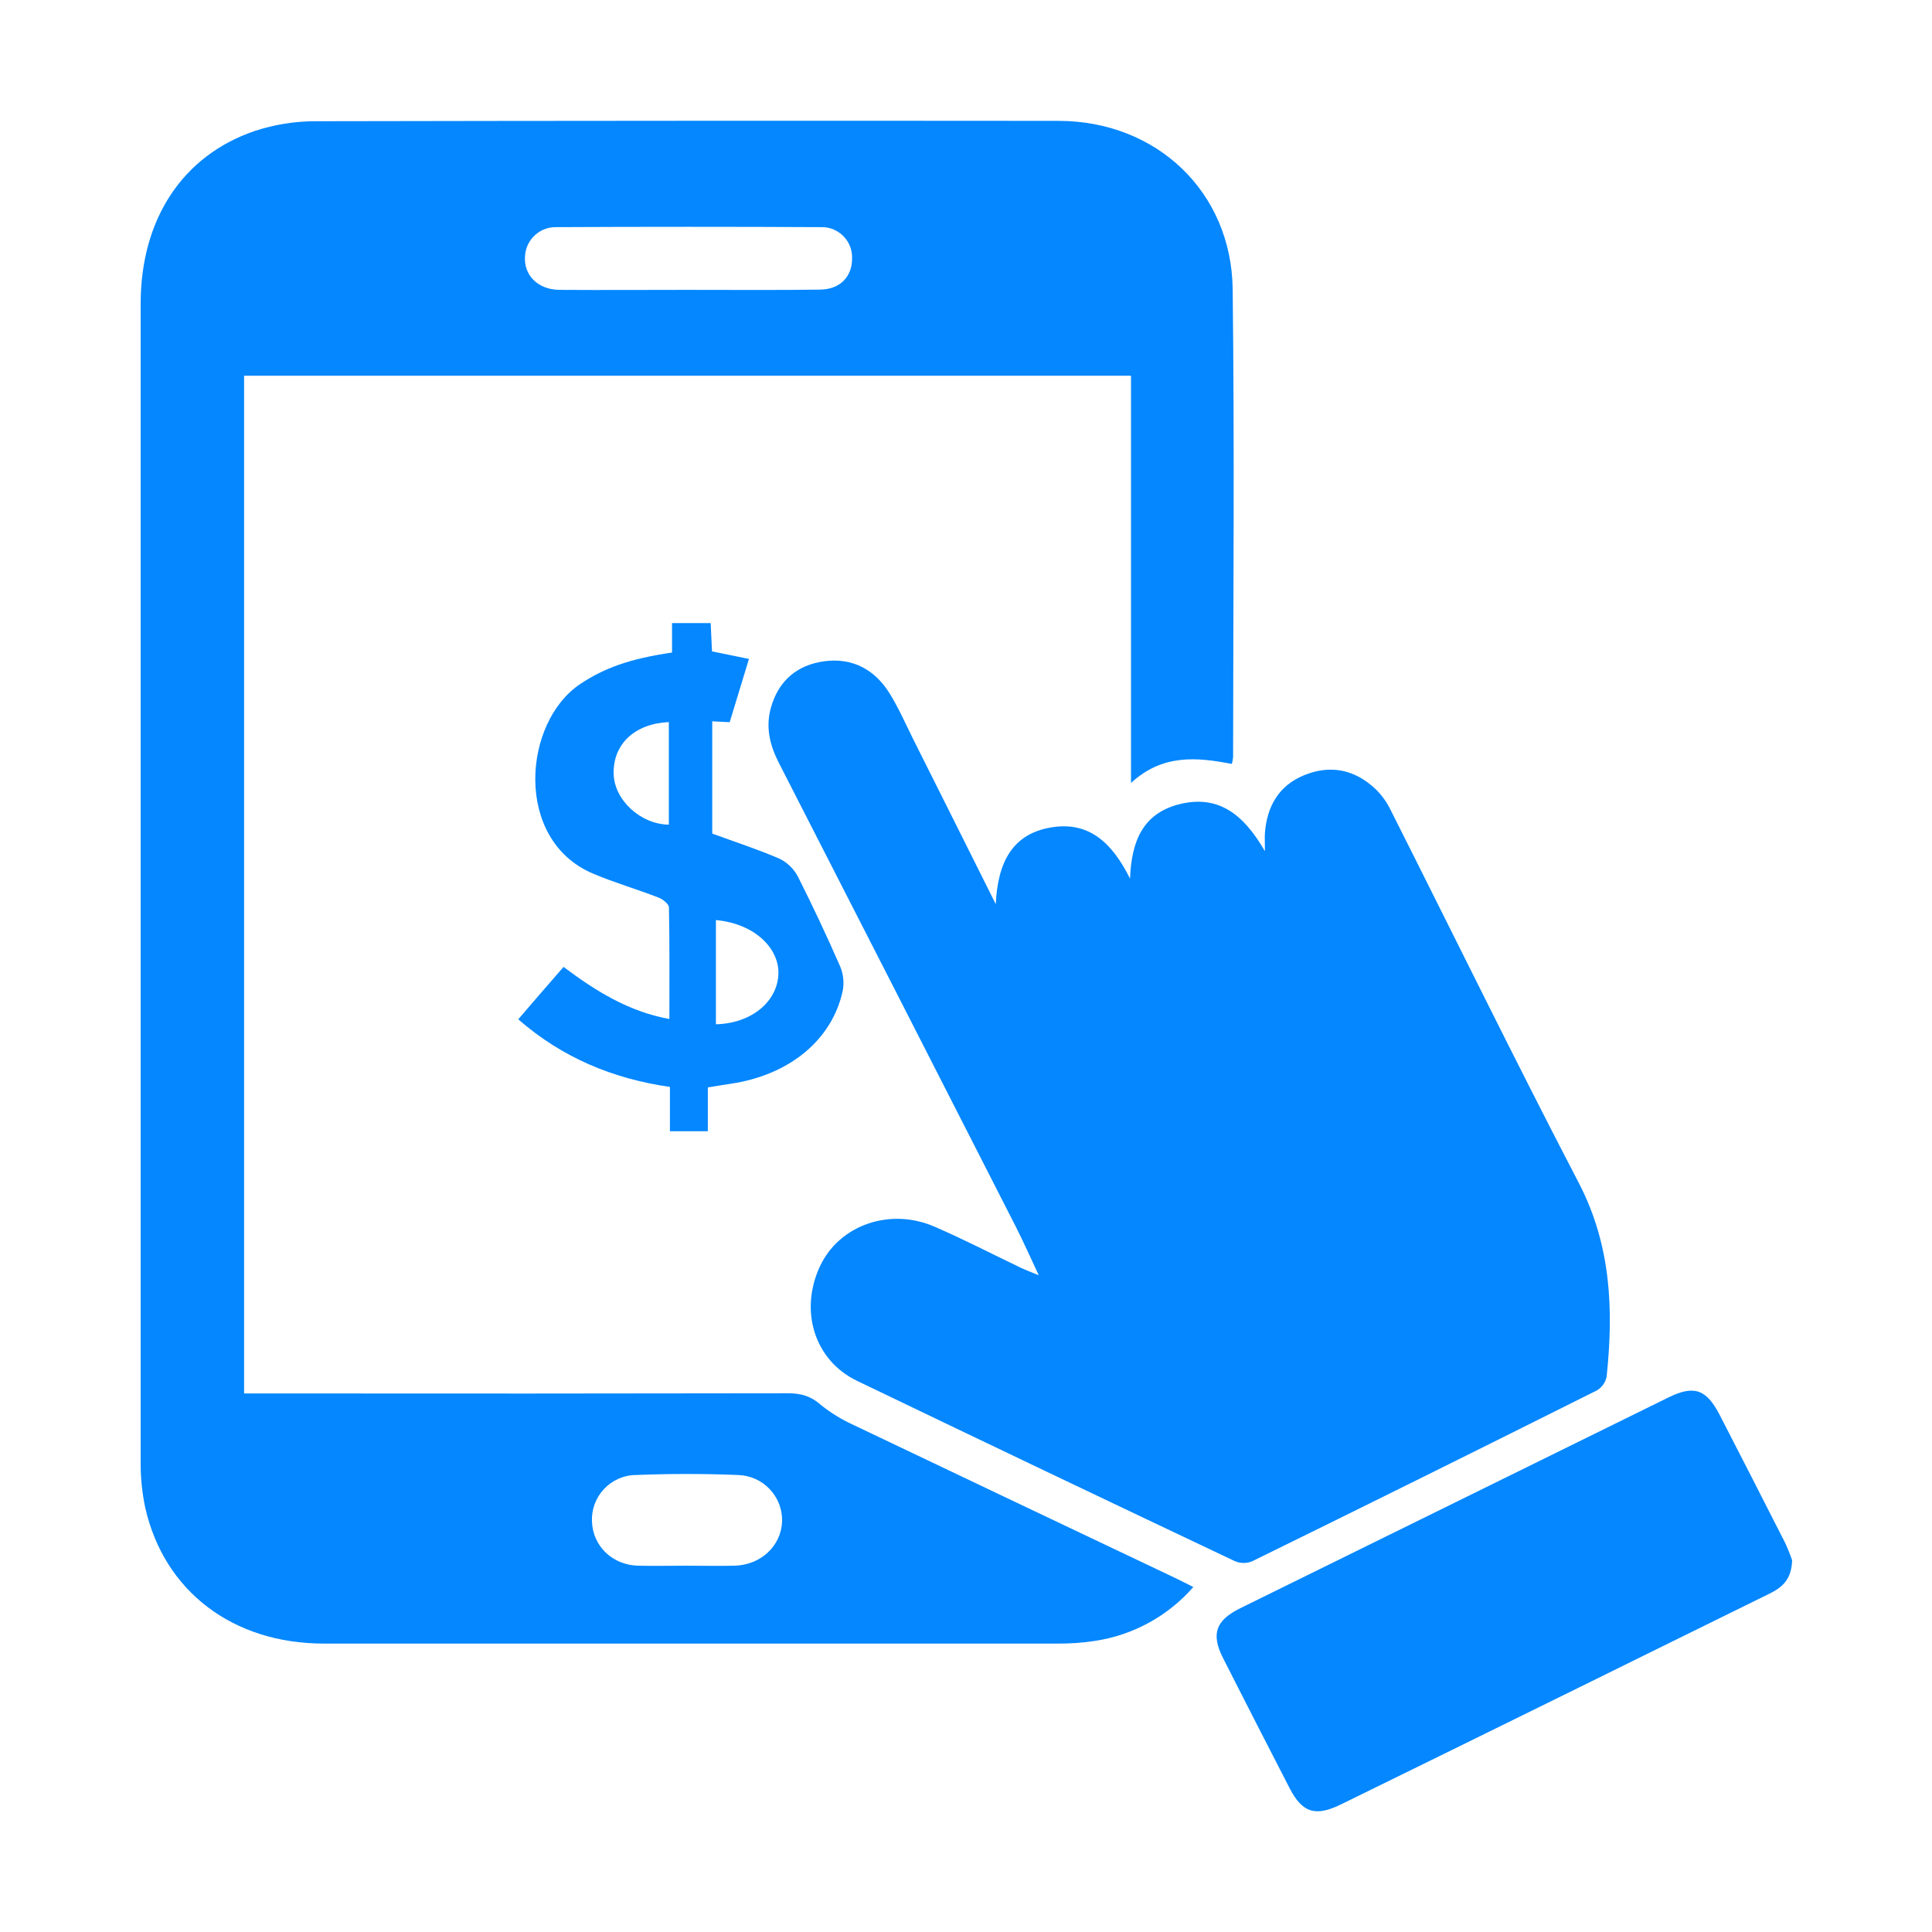
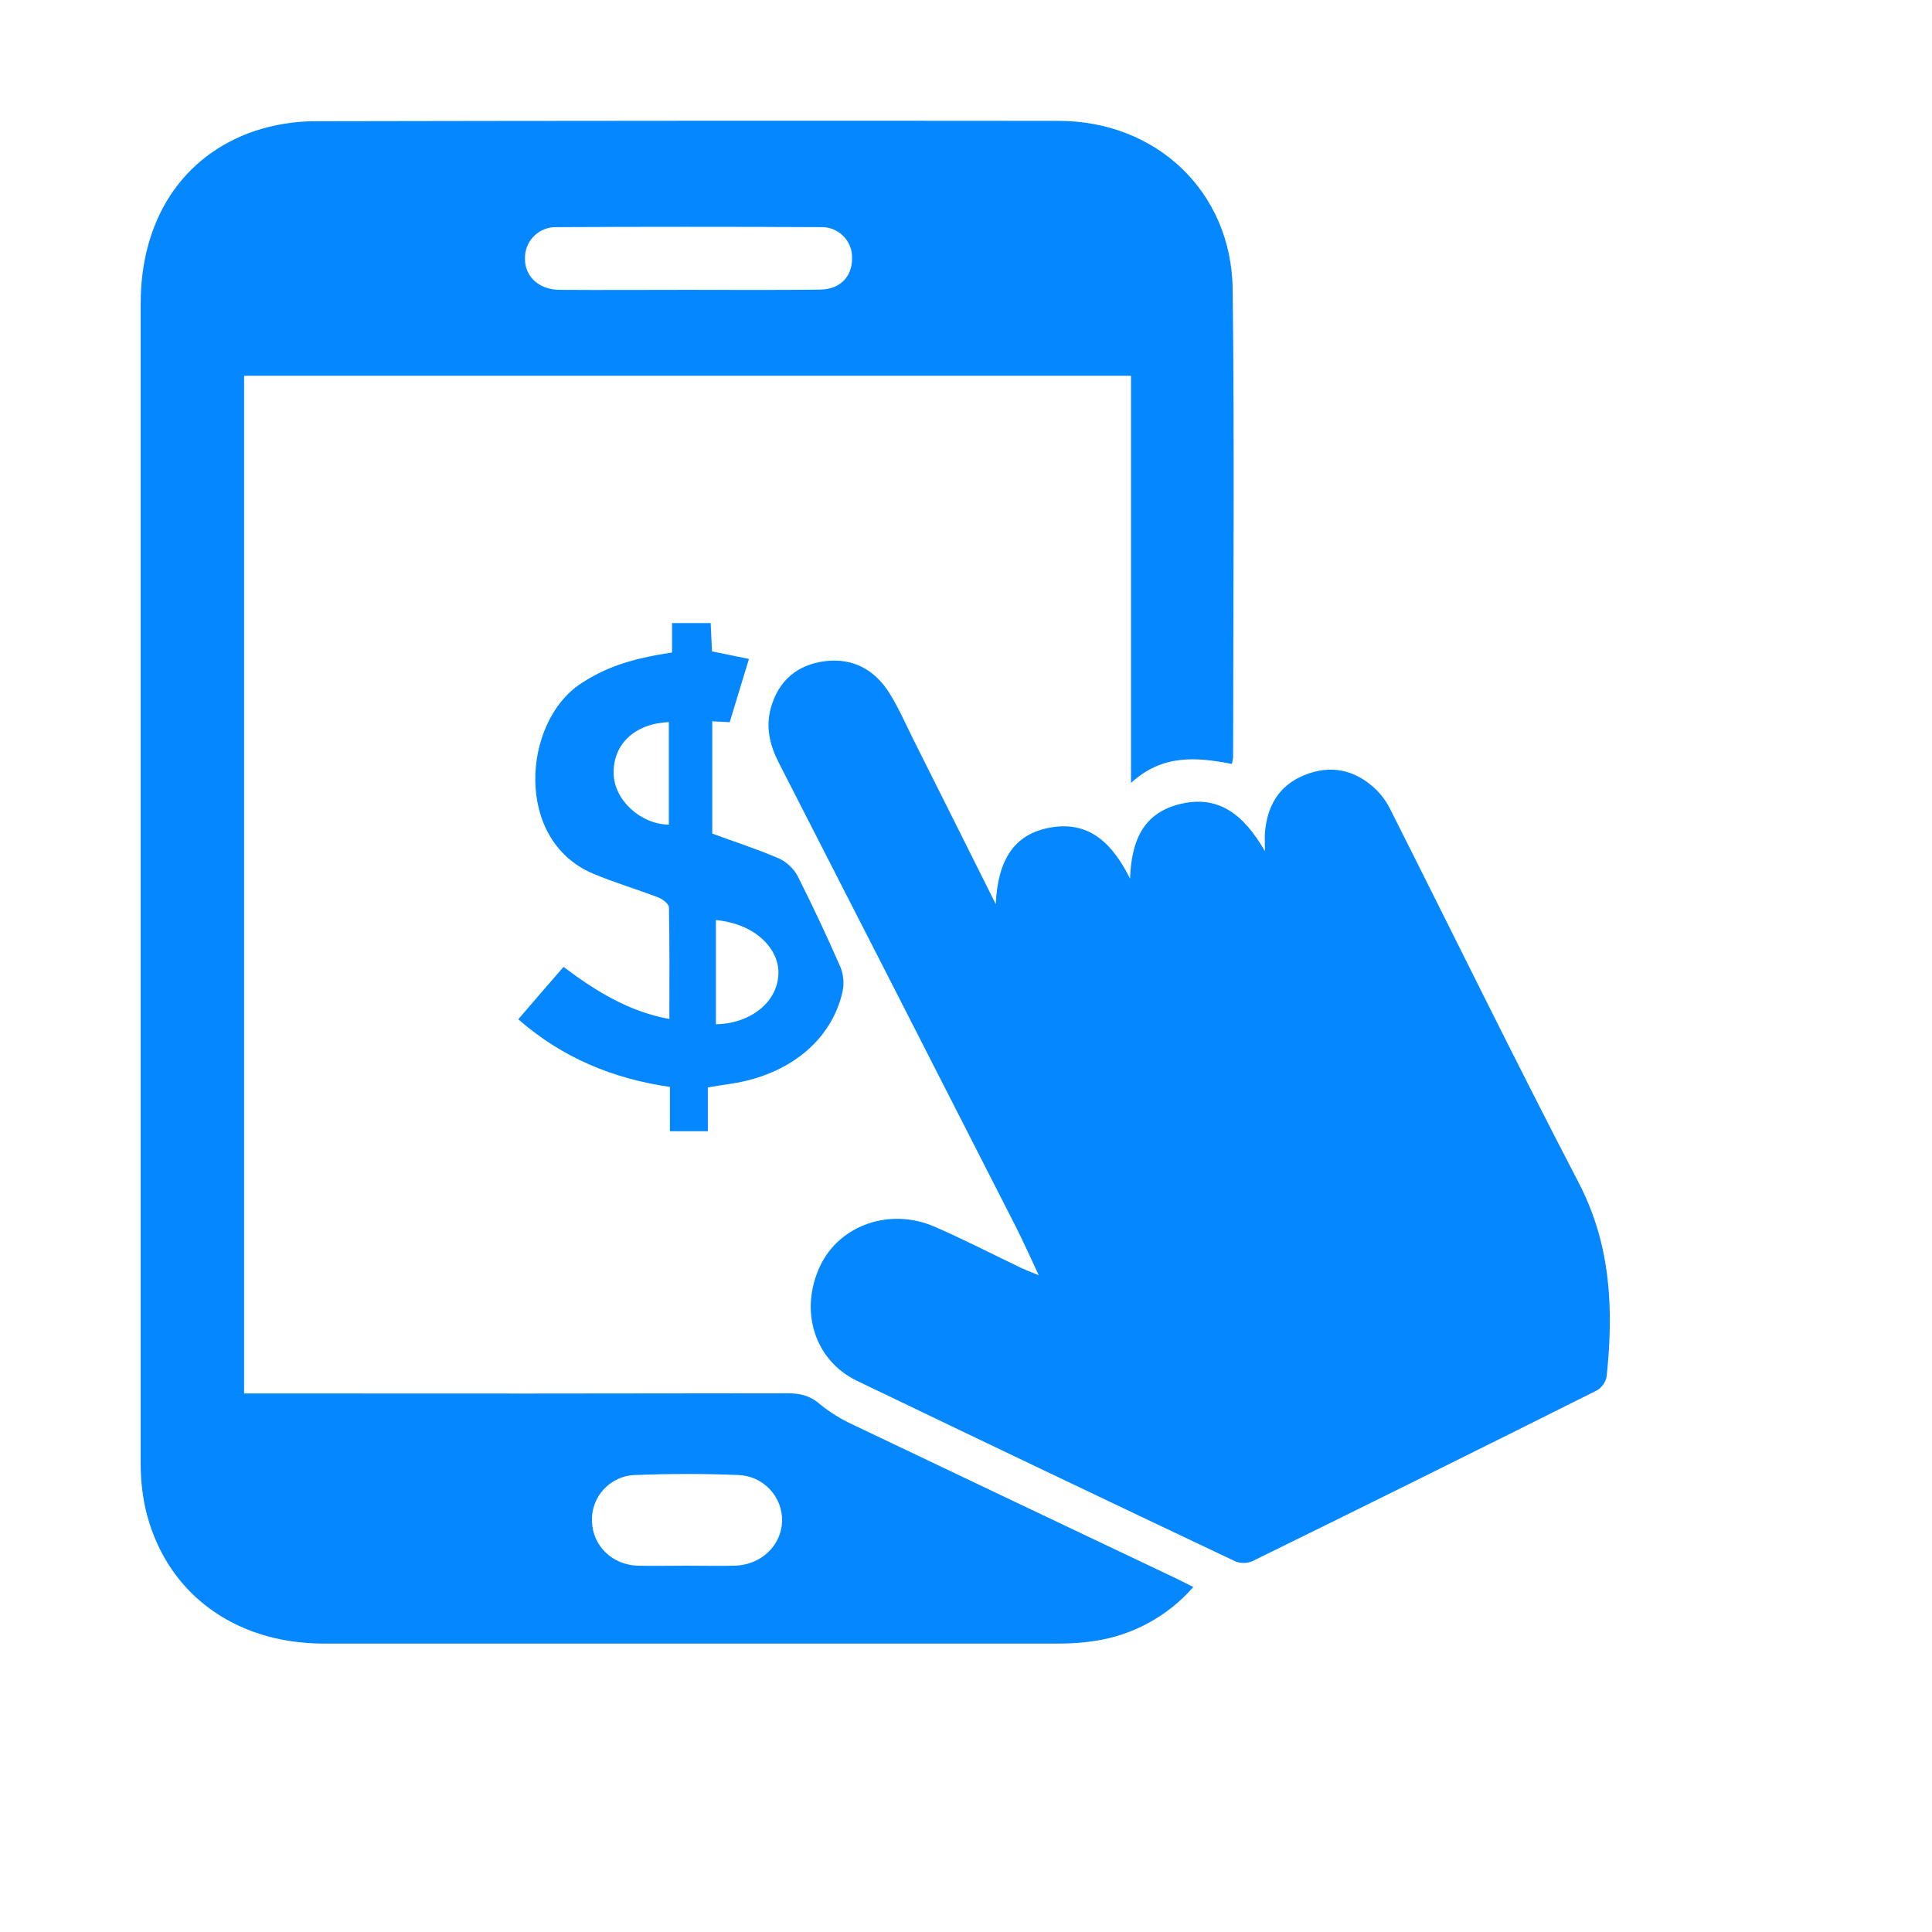
<svg xmlns="http://www.w3.org/2000/svg" width="32" height="32" viewBox="0 0 32 32" fill="none">
  <path d="M20.417 4.793C20.398 3.175 19.154 2.003 17.532 2.002C13.428 1.998 9.325 2 5.222 2.008C4.881 2.008 4.542 2.063 4.218 2.17C3.019 2.578 2.331 3.638 2.33 5.024C2.33 11.418 2.33 17.812 2.33 24.206C2.327 24.462 2.352 24.718 2.405 24.969C2.717 26.356 3.857 27.222 5.362 27.223C9.408 27.223 13.454 27.223 17.5 27.223C17.709 27.225 17.918 27.211 18.125 27.18C18.761 27.087 19.343 26.77 19.765 26.286C19.639 26.224 19.548 26.175 19.454 26.131C17.69 25.294 15.926 24.455 14.162 23.614C13.954 23.521 13.759 23.402 13.582 23.259C13.417 23.115 13.25 23.076 13.041 23.077C10.192 23.082 7.342 23.083 4.493 23.08H4.043V6.223H18.733V12.968C19.256 12.485 19.828 12.542 20.403 12.653C20.413 12.617 20.42 12.581 20.424 12.544C20.426 9.96 20.448 7.376 20.417 4.793ZM10.524 24.431C11.095 24.408 11.663 24.408 12.231 24.431C12.428 24.438 12.614 24.522 12.75 24.666C12.885 24.809 12.959 25 12.954 25.198C12.94 25.605 12.601 25.923 12.164 25.933C11.899 25.939 11.633 25.933 11.365 25.933C11.097 25.933 10.834 25.939 10.566 25.933C10.141 25.92 9.819 25.607 9.805 25.202C9.8 25.104 9.815 25.006 9.849 24.914C9.883 24.821 9.935 24.737 10.002 24.665C10.069 24.593 10.15 24.535 10.239 24.495C10.329 24.454 10.426 24.432 10.524 24.43V24.431ZM13.591 4.797C12.849 4.807 12.111 4.801 11.372 4.801C10.67 4.801 9.968 4.806 9.267 4.801C8.903 4.797 8.671 4.554 8.696 4.238C8.704 4.108 8.762 3.986 8.858 3.897C8.953 3.809 9.079 3.76 9.209 3.762C10.67 3.755 12.13 3.755 13.591 3.762C13.66 3.759 13.729 3.77 13.794 3.795C13.858 3.821 13.917 3.859 13.966 3.908C14.015 3.956 14.053 4.015 14.079 4.079C14.104 4.144 14.116 4.213 14.113 4.282C14.114 4.579 13.916 4.792 13.591 4.796V4.797Z" fill="#0487FF" />
  <path d="M26.611 22.8C26.602 22.848 26.583 22.892 26.555 22.932C26.527 22.971 26.491 23.004 26.45 23.029C24.55 23.98 22.648 24.924 20.741 25.859C20.65 25.897 20.547 25.897 20.456 25.859C18.366 24.869 16.278 23.873 14.193 22.87C13.486 22.528 13.237 21.706 13.583 20.97C13.902 20.292 14.739 19.995 15.482 20.319C15.969 20.53 16.441 20.775 16.92 21.004C16.993 21.038 17.07 21.067 17.205 21.122C17.059 20.812 16.946 20.555 16.819 20.306C15.514 17.746 14.207 15.187 12.897 12.629C12.748 12.336 12.68 12.041 12.768 11.724C12.893 11.275 13.204 11.011 13.658 10.952C14.126 10.891 14.495 11.094 14.739 11.492C14.887 11.732 15.002 11.995 15.129 12.25C15.571 13.13 16.01 14.01 16.493 14.976C16.525 14.275 16.774 13.804 17.426 13.702C18.054 13.604 18.43 13.977 18.717 14.553C18.74 13.928 18.933 13.478 19.52 13.324C20.178 13.152 20.601 13.49 20.951 14.099C20.951 13.941 20.946 13.87 20.951 13.798C20.985 13.356 21.18 13.012 21.6 12.84C22.037 12.661 22.44 12.746 22.782 13.068C22.878 13.161 22.957 13.268 23.018 13.386C24.064 15.461 25.085 17.548 26.158 19.609C26.687 20.638 26.726 21.702 26.611 22.8Z" fill="#0487FF" />
-   <path d="M29.683 25.843C29.674 26.162 29.517 26.294 29.308 26.396C28.243 26.918 27.182 27.444 26.119 27.967C24.818 28.607 23.517 29.247 22.214 29.885C21.788 30.095 21.57 30.027 21.358 29.614C20.988 28.898 20.622 28.18 20.257 27.462C20.056 27.065 20.135 26.838 20.543 26.637C22.906 25.473 25.27 24.309 27.635 23.146C28.057 22.938 28.263 23.009 28.483 23.435C28.848 24.142 29.21 24.852 29.571 25.562C29.613 25.654 29.651 25.747 29.683 25.843Z" fill="#0487FF" />
  <path d="M13.917 16.01C13.697 15.507 13.463 15.01 13.216 14.519C13.147 14.389 13.039 14.284 12.907 14.221C12.545 14.065 12.168 13.943 11.797 13.807V11.947L12.086 11.962C12.195 11.604 12.297 11.268 12.405 10.914L11.793 10.789C11.785 10.622 11.777 10.466 11.771 10.32H11.131V10.808C10.422 10.913 10.01 11.065 9.614 11.327C8.66 11.959 8.506 13.907 9.816 14.467C10.173 14.619 10.547 14.727 10.909 14.867C10.979 14.894 11.08 14.974 11.08 15.031C11.092 15.637 11.087 16.244 11.087 16.878C10.411 16.754 9.87 16.417 9.334 16.015C9.085 16.301 8.838 16.586 8.584 16.883C9.312 17.518 10.148 17.866 11.096 18.003V18.737H11.724V18.011C11.87 17.987 11.99 17.967 12.112 17.949C13.074 17.804 13.778 17.228 13.957 16.417C13.984 16.28 13.97 16.139 13.917 16.01ZM11.078 13.659C10.605 13.653 10.164 13.242 10.164 12.803C10.158 12.319 10.518 11.985 11.078 11.96V13.659ZM11.858 16.964V15.239C12.536 15.304 12.909 15.737 12.893 16.131C12.877 16.597 12.437 16.953 11.858 16.965V16.964Z" fill="#0487FF" />
</svg>